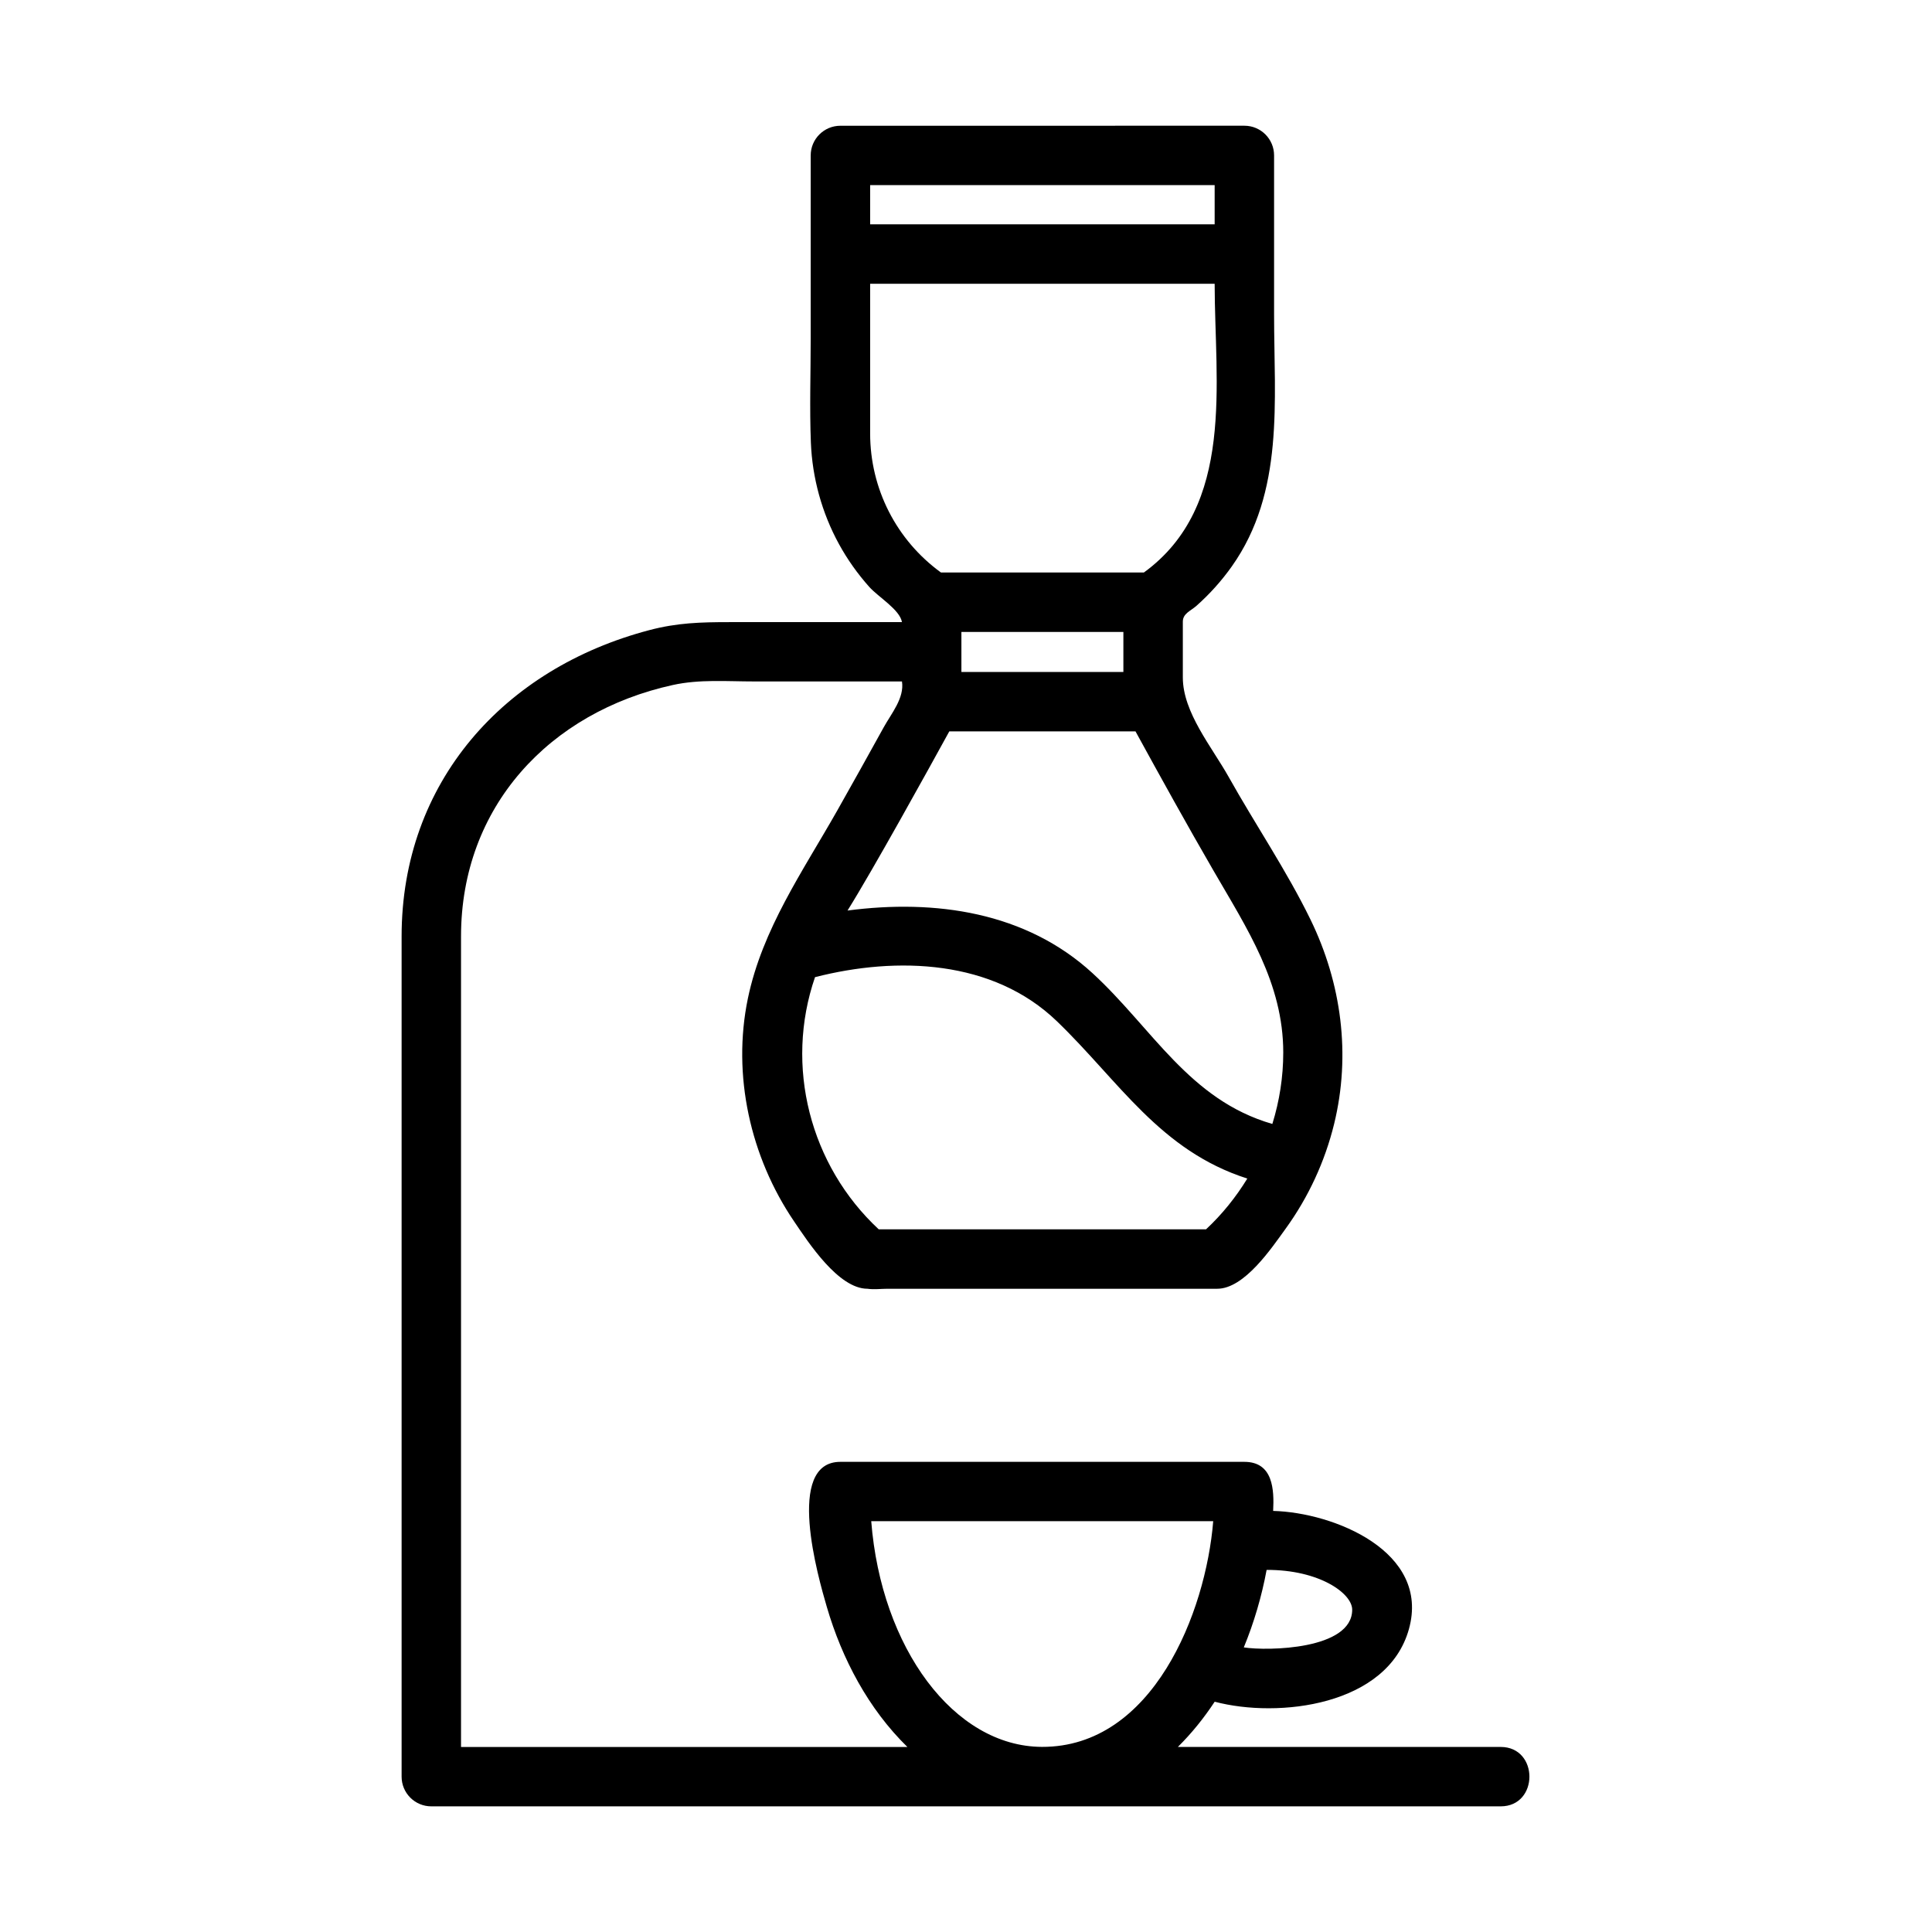
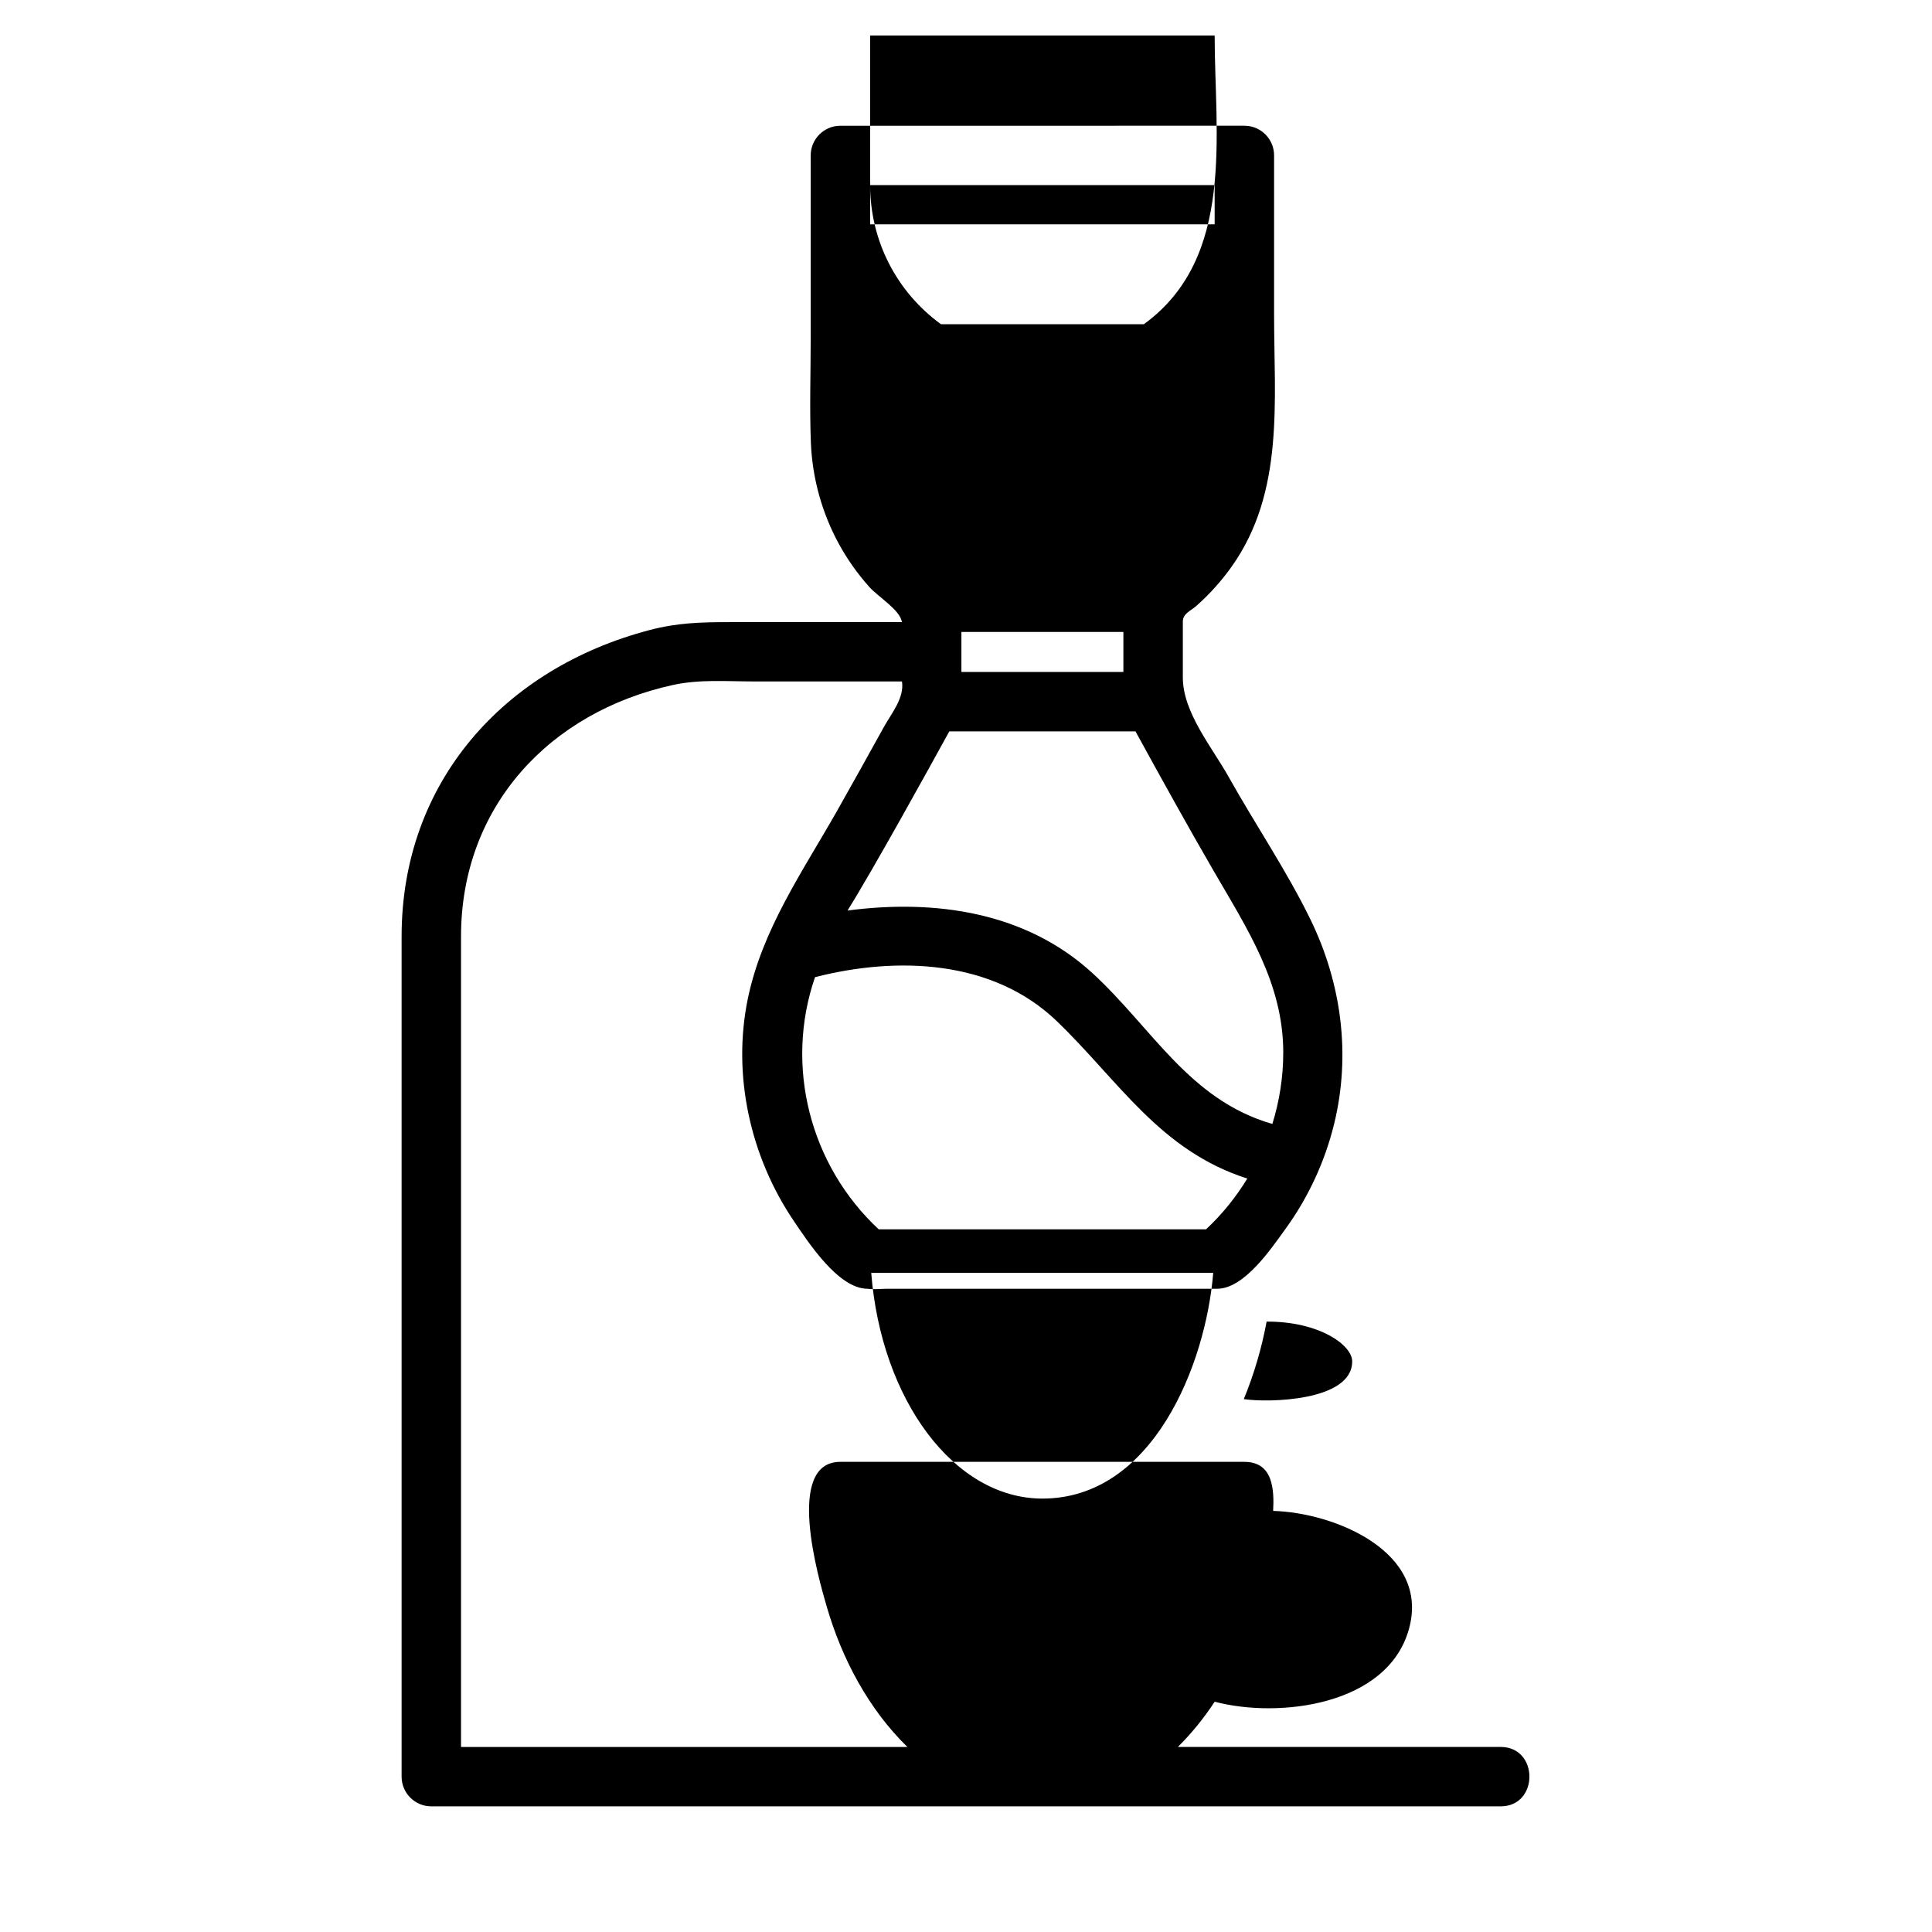
<svg xmlns="http://www.w3.org/2000/svg" fill="#000000" width="800px" height="800px" version="1.1" viewBox="144 144 512 512">
-   <path d="m541.7 606.95h-85.547c3.699-3.668 6.887-7.637 9.754-11.98 16.926 4.481 45.816 1.055 51.469-19.23 5.738-20.594-19.941-30.922-35.977-31.332 0.285-5.637 0.008-13.004-7.637-13.004h-107.06c-14.711 0-5.848 30.691-3.59 38.43 4.031 13.793 11.02 27.023 21.355 37.133h-118.29v-214.81c0-34.371 23.449-59.457 56.152-66.629 7.07-1.551 14.297-0.938 21.508-0.938h39.195c0.684 4.383-2.824 8.5-4.832 12.137-4.078 7.383-8.18 14.754-12.328 22.09-9.117 16.09-19.844 31.363-23.68 49.797-4.211 20.285 0.645 41.988 12.242 59.055 3.824 5.637 11.754 17.863 19.453 17.863 1.707 0.25 3.637 0 5.359 0h68.25 19.082c7.188 0 14.375-10.73 18.129-15.918 6.016-8.305 10.398-17.766 12.84-27.719 4.496-18.359 1.977-37.336-6.281-54.262-6.32-12.949-14.609-25.152-21.656-37.738-4.434-7.918-12.148-17.098-12.148-26.363v-14.77c0-2.211 2.07-2.832 3.66-4.258 3.504-3.117 6.652-6.629 9.352-10.445 13.941-19.734 11.172-43.777 11.172-66.582v-42.289c0-4.352-3.519-7.871-7.871-7.871l-107.06 0.008c-4.352 0-7.871 3.519-7.871 7.871v48.375c0 9.219-0.316 18.5 0.047 27.711 0.371 9.383 2.922 18.633 7.43 26.875 2.234 4.086 4.953 7.91 8.047 11.383 2.41 2.684 8.125 6.047 8.66 9.328h-45.762c-7.598 0-13.84 0.18-21.176 2.117-38.516 10.129-65.66 40.285-65.66 81.172v222.67c0 4.352 3.519 7.871 7.871 7.871h199.72 83.672c10.156 0.004 10.156-15.742 0-15.742zm-99.992-284.87h-42.926v-10.613h42.926zm21.91 147.7h-86.75c-18.23-16.941-24.992-43.281-16.879-66.824 21.812-5.574 47.152-4.644 64.109 11.691 16.5 15.902 27.277 34.266 50.453 41.684-3.008 4.898-6.637 9.449-10.934 13.449zm20.457-46.848c0 6.496-1.008 12.863-2.891 18.926-22.051-6.367-31.828-25.418-47.648-39.949-17.719-16.27-41.73-19.648-64.93-16.609 6.793-10.879 21.34-37.227 26.969-47.477h49.344c6.793 12.391 13.633 24.766 20.719 36.992 8.836 15.266 18.438 29.719 18.438 48.117v0zm-109.48-229.88h91.301v10.391h-91.301zm0 65.801v-39.648h91.301c0 26.23 5.543 58.844-18.758 76.516h-53.773c-11.793-8.574-18.77-22.184-18.77-36.867zm127.75 311.73c0 10.605-22.41 10.98-28.727 9.996 2.699-6.535 4.762-13.578 6.047-20.539 13.957-0.062 22.68 6.219 22.68 10.543zm-127.46-23.461h90.629c-1.953 24.199-15.996 59.914-45.383 59.82-23.34-0.086-42.617-26.238-45.246-59.82z" />
+   <path d="m541.7 606.95h-85.547c3.699-3.668 6.887-7.637 9.754-11.98 16.926 4.481 45.816 1.055 51.469-19.23 5.738-20.594-19.941-30.922-35.977-31.332 0.285-5.637 0.008-13.004-7.637-13.004h-107.06c-14.711 0-5.848 30.691-3.59 38.43 4.031 13.793 11.02 27.023 21.355 37.133h-118.29v-214.81c0-34.371 23.449-59.457 56.152-66.629 7.07-1.551 14.297-0.938 21.508-0.938h39.195c0.684 4.383-2.824 8.5-4.832 12.137-4.078 7.383-8.18 14.754-12.328 22.09-9.117 16.09-19.844 31.363-23.68 49.797-4.211 20.285 0.645 41.988 12.242 59.055 3.824 5.637 11.754 17.863 19.453 17.863 1.707 0.25 3.637 0 5.359 0h68.25 19.082c7.188 0 14.375-10.73 18.129-15.918 6.016-8.305 10.398-17.766 12.84-27.719 4.496-18.359 1.977-37.336-6.281-54.262-6.32-12.949-14.609-25.152-21.656-37.738-4.434-7.918-12.148-17.098-12.148-26.363v-14.77c0-2.211 2.07-2.832 3.66-4.258 3.504-3.117 6.652-6.629 9.352-10.445 13.941-19.734 11.172-43.777 11.172-66.582v-42.289c0-4.352-3.519-7.871-7.871-7.871l-107.06 0.008c-4.352 0-7.871 3.519-7.871 7.871v48.375c0 9.219-0.316 18.5 0.047 27.711 0.371 9.383 2.922 18.633 7.43 26.875 2.234 4.086 4.953 7.91 8.047 11.383 2.41 2.684 8.125 6.047 8.66 9.328h-45.762c-7.598 0-13.84 0.18-21.176 2.117-38.516 10.129-65.66 40.285-65.66 81.172v222.67c0 4.352 3.519 7.871 7.871 7.871h199.72 83.672c10.156 0.004 10.156-15.742 0-15.742zm-99.992-284.87h-42.926v-10.613h42.926zm21.91 147.7h-86.75c-18.23-16.941-24.992-43.281-16.879-66.824 21.812-5.574 47.152-4.644 64.109 11.691 16.5 15.902 27.277 34.266 50.453 41.684-3.008 4.898-6.637 9.449-10.934 13.449zm20.457-46.848c0 6.496-1.008 12.863-2.891 18.926-22.051-6.367-31.828-25.418-47.648-39.949-17.719-16.27-41.73-19.648-64.93-16.609 6.793-10.879 21.34-37.227 26.969-47.477h49.344c6.793 12.391 13.633 24.766 20.719 36.992 8.836 15.266 18.438 29.719 18.438 48.117v0zm-109.48-229.88h91.301v10.391h-91.301zv-39.648h91.301c0 26.23 5.543 58.844-18.758 76.516h-53.773c-11.793-8.574-18.77-22.184-18.77-36.867zm127.75 311.73c0 10.605-22.41 10.98-28.727 9.996 2.699-6.535 4.762-13.578 6.047-20.539 13.957-0.062 22.68 6.219 22.68 10.543zm-127.46-23.461h90.629c-1.953 24.199-15.996 59.914-45.383 59.82-23.34-0.086-42.617-26.238-45.246-59.82z" />
</svg>